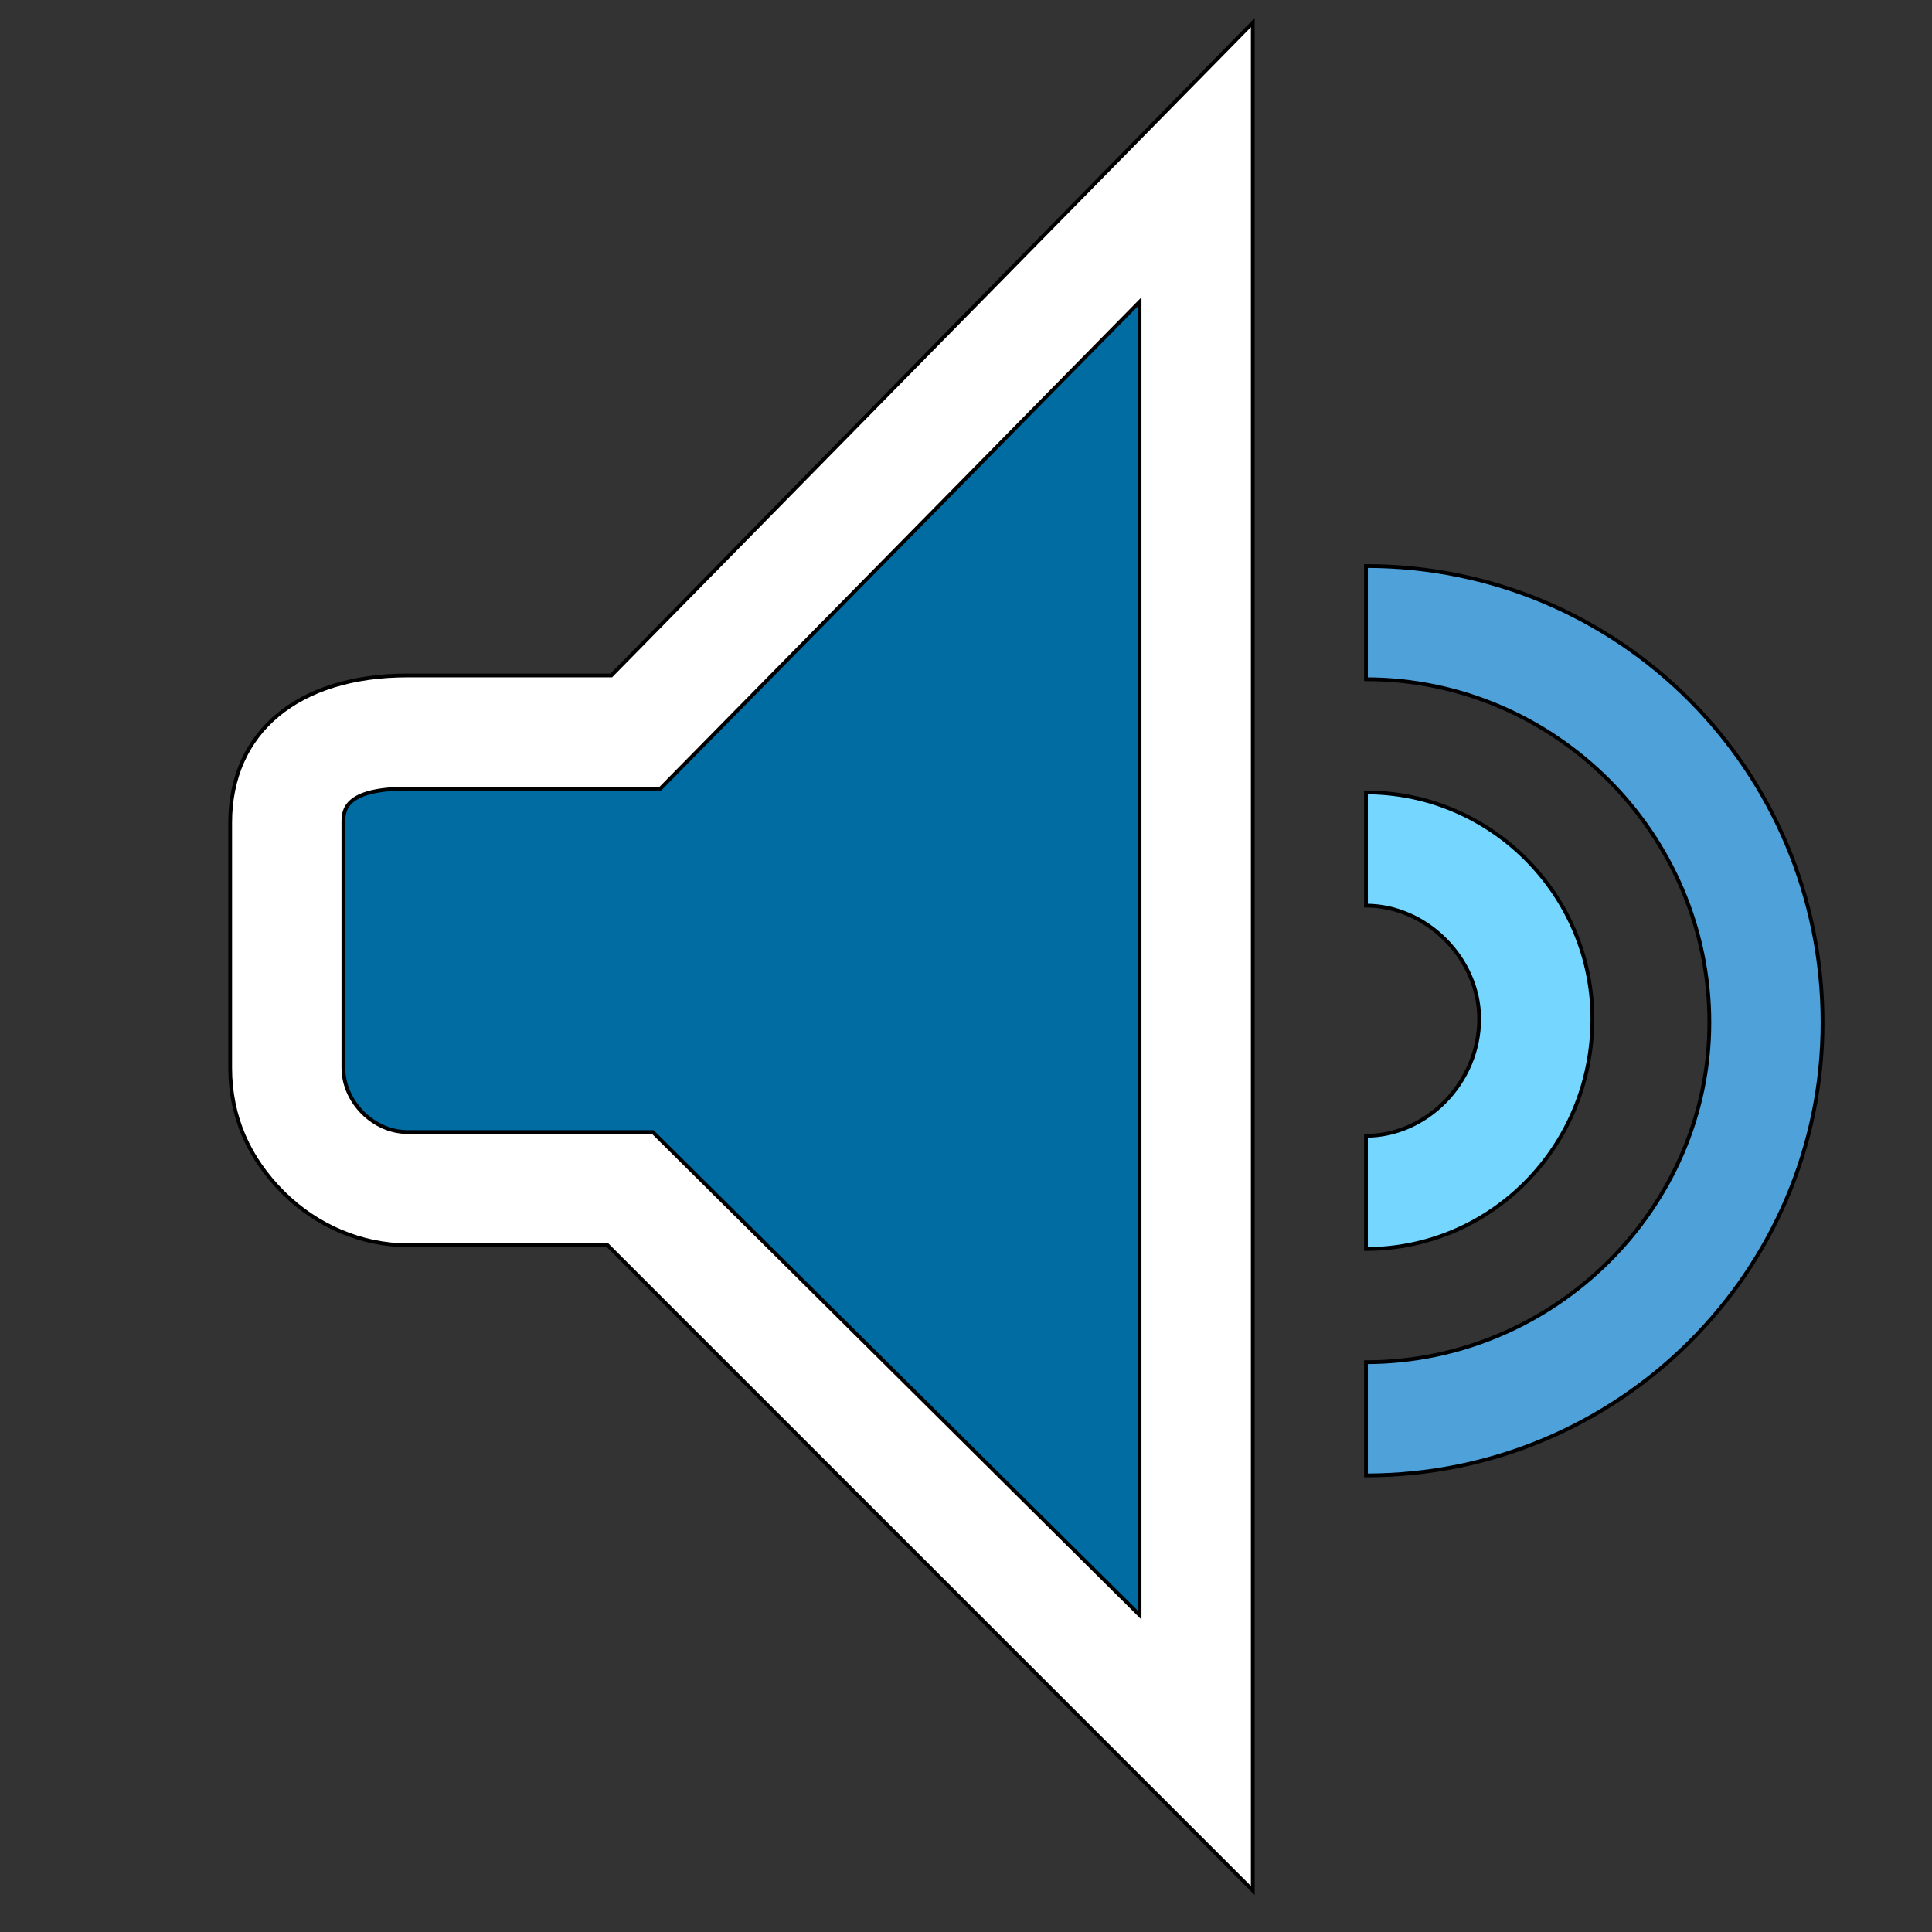
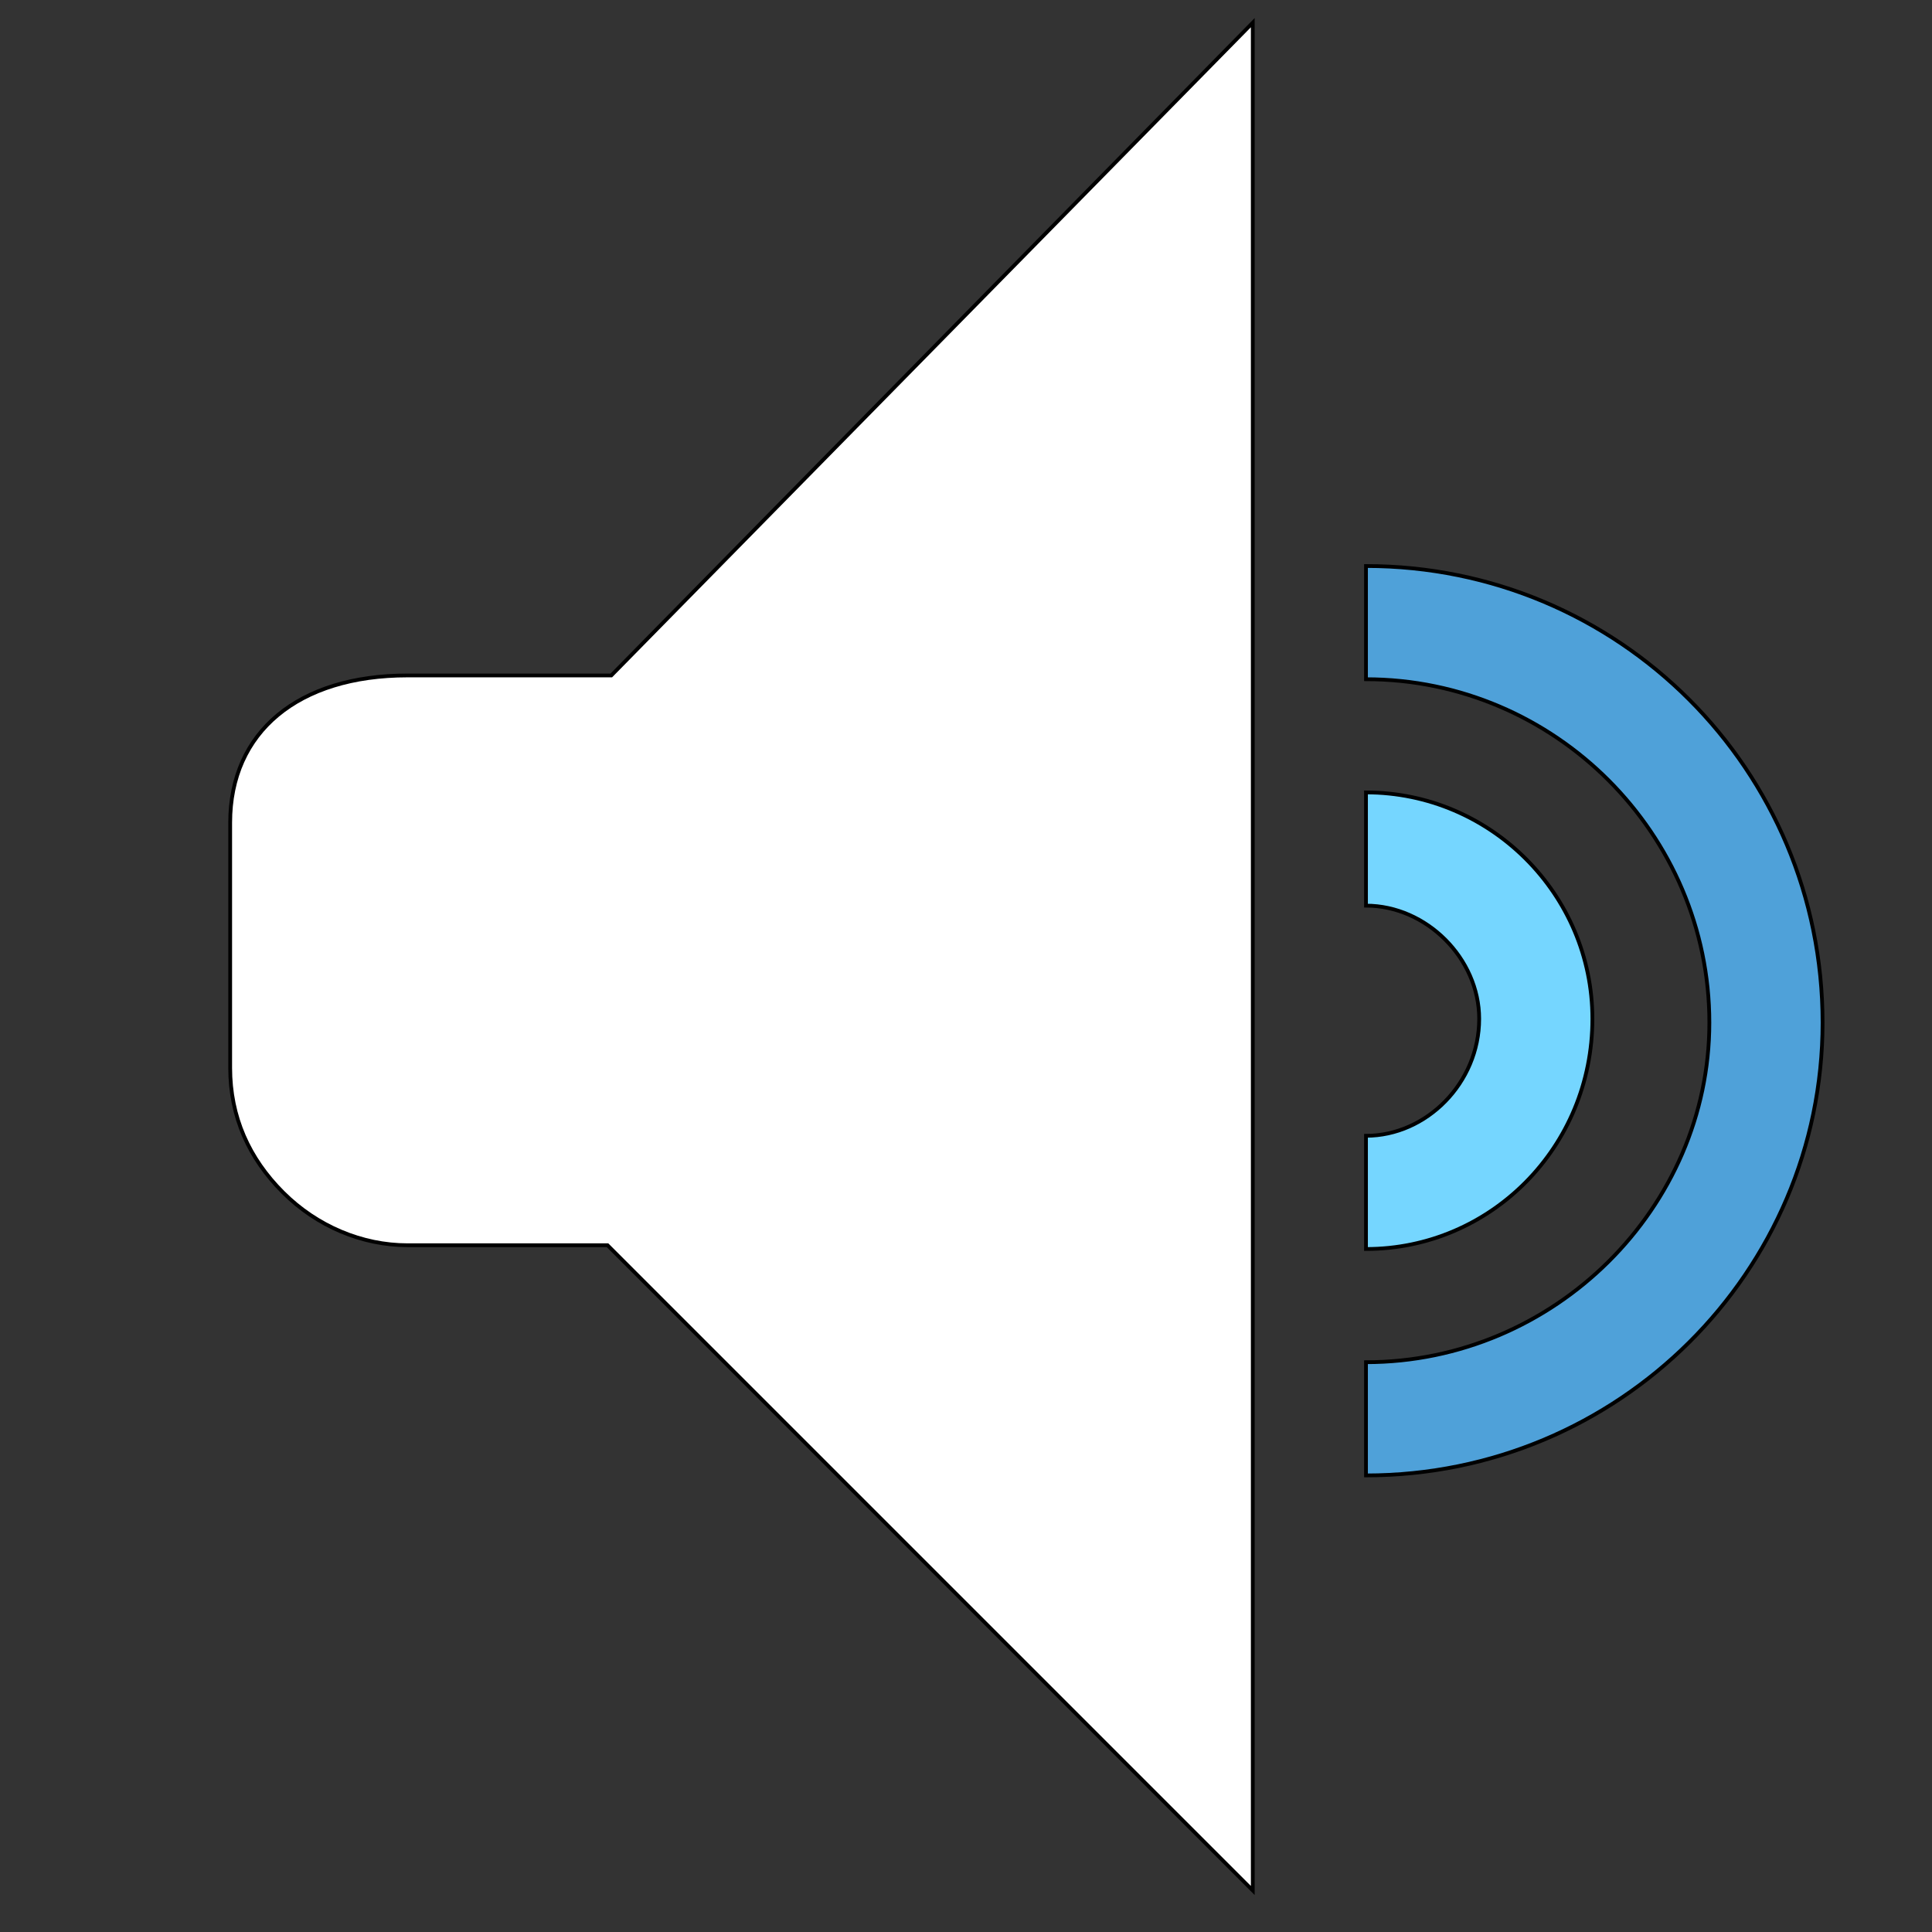
<svg xmlns="http://www.w3.org/2000/svg" id="th_the_volume" width="100%" height="100%" version="1.1" preserveAspectRatio="xMidYMin slice" data-uid="the_volume" data-keyword="the_volume" viewBox="0 0 512 512" data-colors="[&quot;#ffffff&quot;,&quot;#006ca2&quot;,&quot;#4fa1d9&quot;,&quot;#75d6ff&quot;,&quot;#75d6ff&quot;]">
  <rect x="0" y="0" width="512" height="512" fill="#333333" stroke="none" />
  <path id="th_the_volume_0" d="M108 179C79 179 61 194 61 218L61 283C61 296 66 307 75 316C84 325 96 330 108 330L161 330L332 501L332 6L162 179Z " fill-rule="evenodd" fill="#ffffff" stroke-width="1" stroke="#000000" />
-   <path id="th_the_volume_1" d="M302 80L302 428L173 300L108 300C99 300 91 292 91 283L91 218C91 215 91 209 108 209L175 209Z " fill-rule="evenodd" fill="#006ca2" stroke-width="1" stroke="#000000" />
  <path id="th_the_volume_3" d="M483 271C483 337 429 391 362 391L362 361C412 361 453 320 453 271C453 221 412 180 362 180L362 150C429 150 483 204 483 271Z " fill-rule="evenodd" fill="#4fa1d9" stroke-width="1" stroke="#000000" />
  <path id="th_the_volume_2" d="M362 331L362 301C378 301 392 287 392 270C392 254 378 240 362 240L362 210C395 210 422 237 422 270C422 304 395 331 362 331Z " fill-rule="evenodd" fill="#75d6ff" stroke-width="1" stroke="#000000" />
  <defs id="SvgjsDefs56492" fill="#75d6ff" />
</svg>